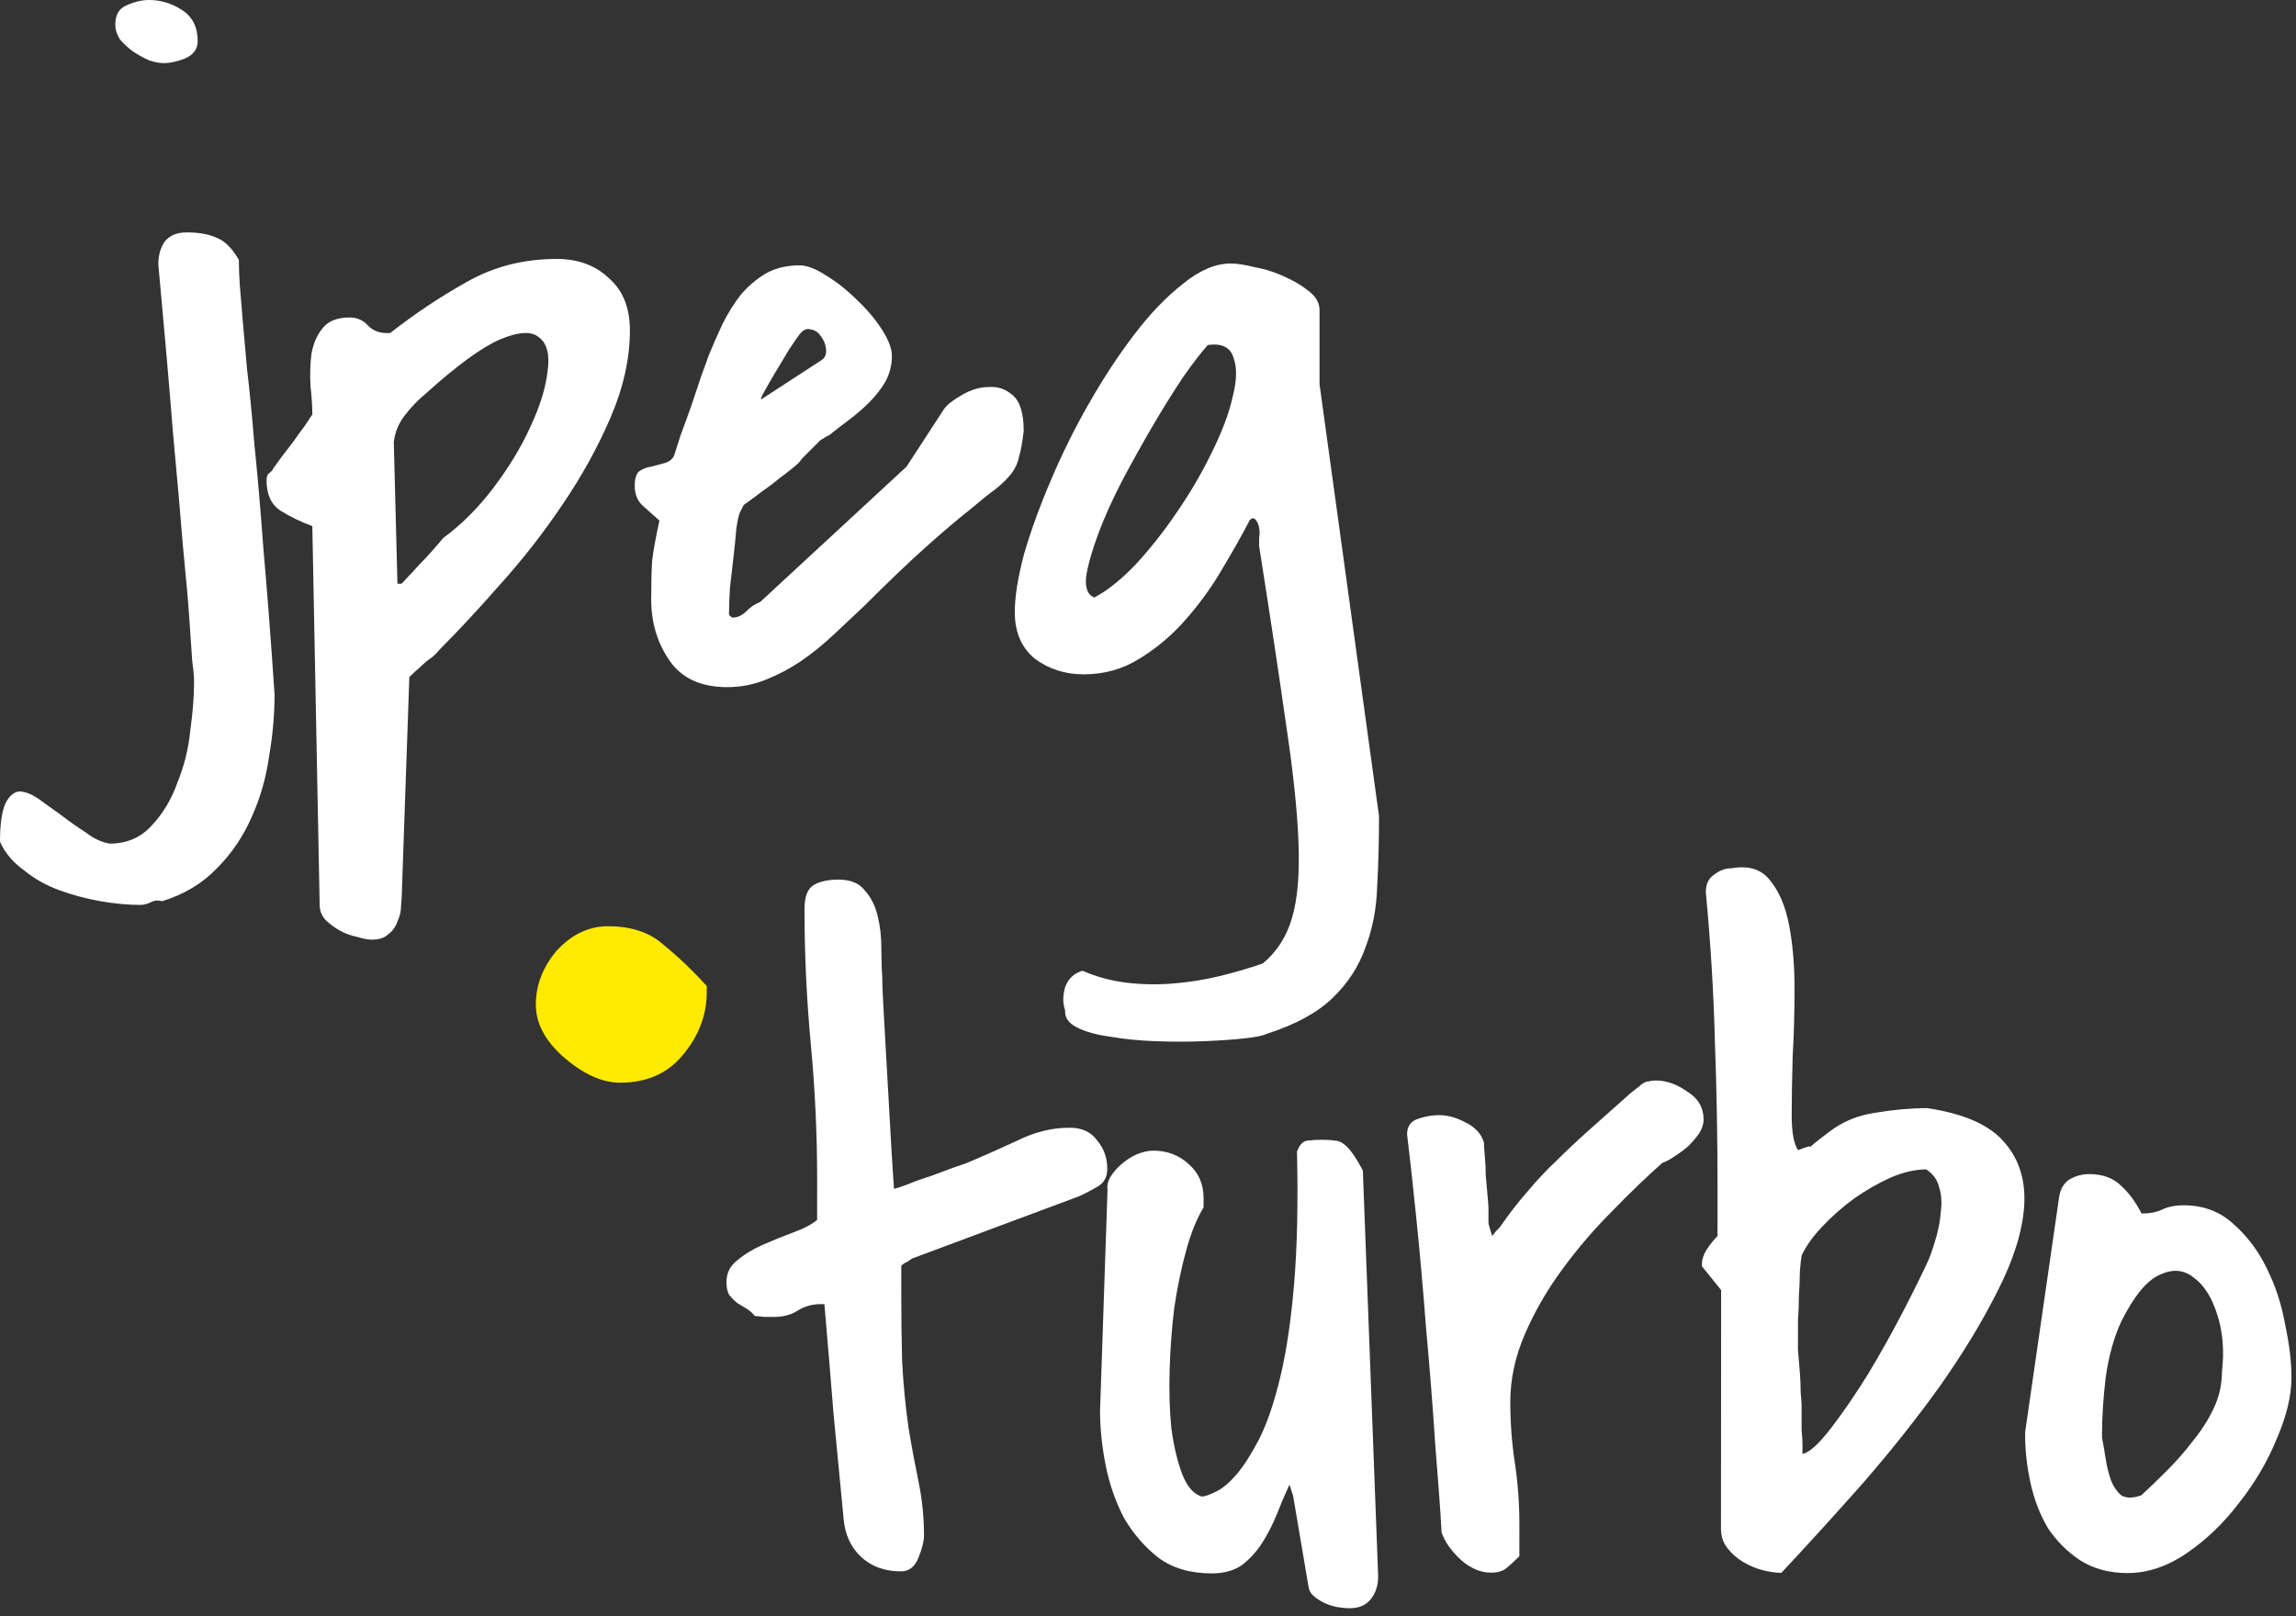
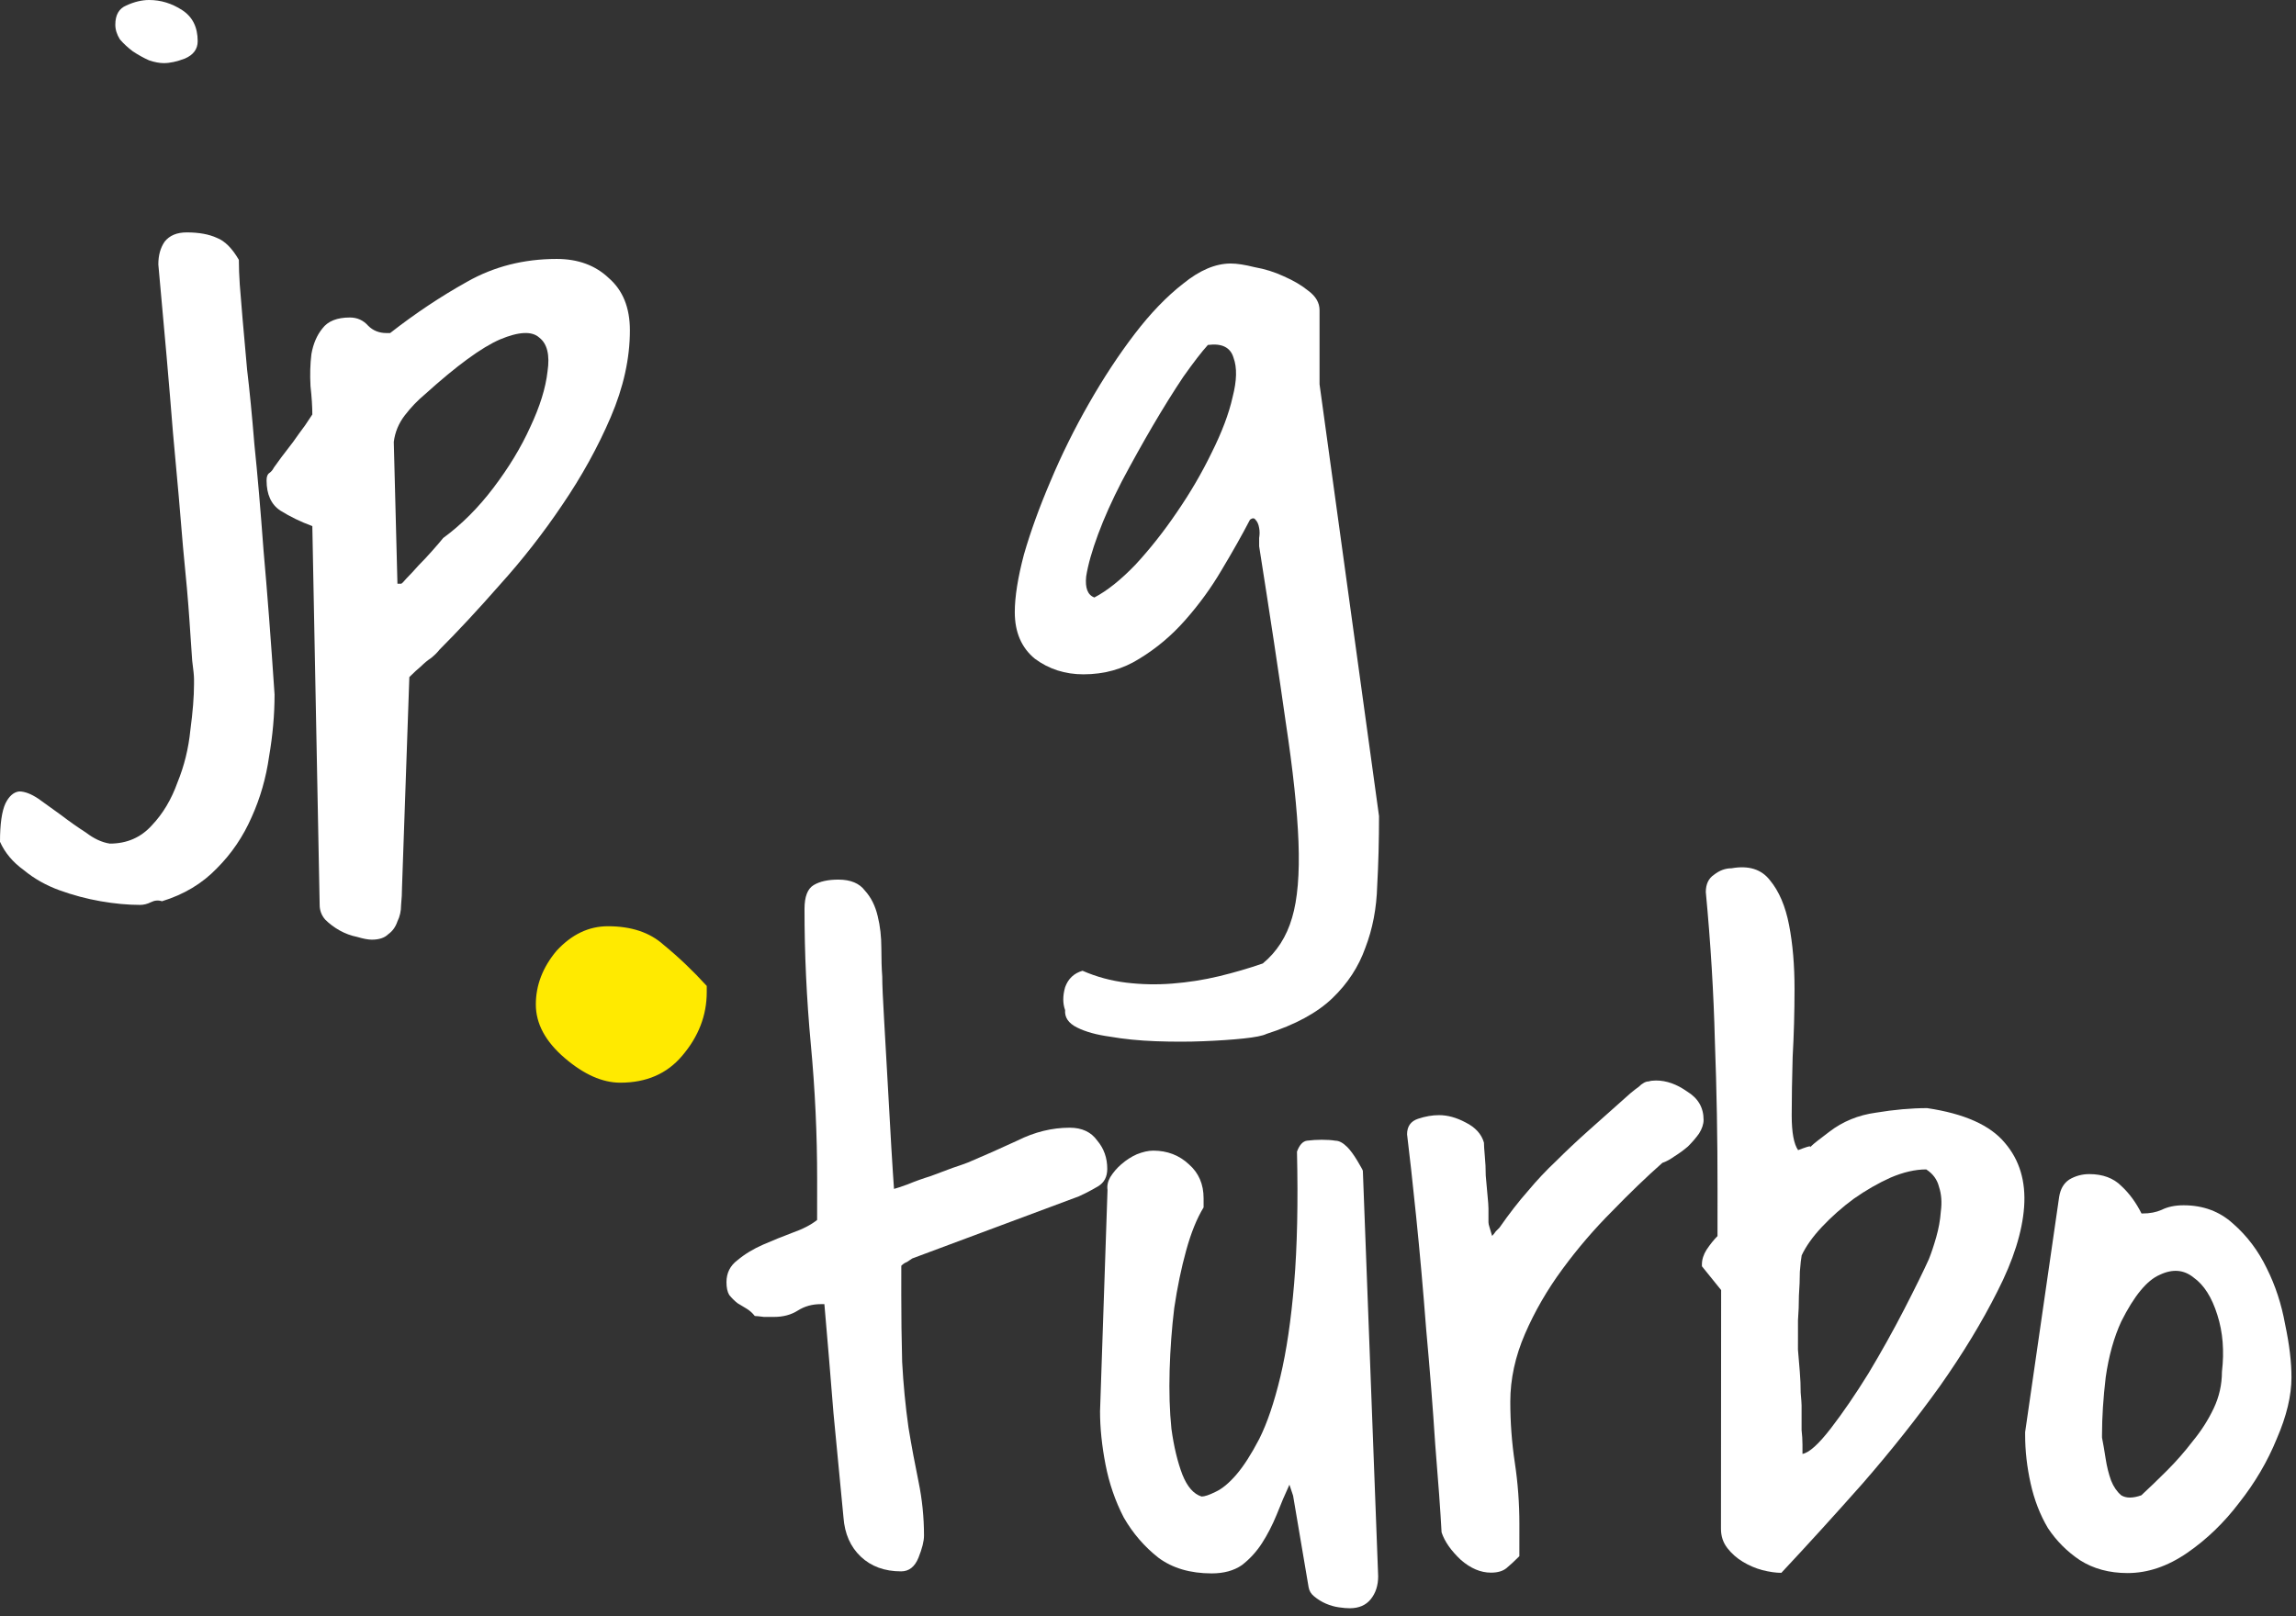
<svg xmlns="http://www.w3.org/2000/svg" width="98" height="69" viewBox="0 0 98 69" fill="none">
  <rect x="0" y="0" width="98" height="69" fill="#333333" stroke="none" />
  <path d="M0 35.938C0 35.182 0.078 34.635 0.234 34.297C0.391 33.984 0.586 33.815 0.82 33.789C1.055 33.789 1.328 33.893 1.641 34.102C1.927 34.31 2.253 34.544 2.617 34.805C2.956 35.065 3.307 35.312 3.672 35.547C4.01 35.807 4.349 35.964 4.688 36.016C5.417 36.016 6.016 35.755 6.484 35.234C6.953 34.74 7.318 34.128 7.578 33.398C7.865 32.695 8.047 31.953 8.125 31.172C8.229 30.391 8.281 29.74 8.281 29.219C8.281 29.167 8.281 29.088 8.281 28.984C8.281 28.854 8.255 28.594 8.203 28.203C8.177 27.812 8.138 27.24 8.086 26.484C8.034 25.703 7.943 24.662 7.812 23.359C7.708 22.057 7.565 20.43 7.383 18.477C7.227 16.497 7.018 14.102 6.758 11.289C6.758 10.898 6.849 10.573 7.031 10.312C7.24 10.052 7.552 9.922 7.969 9.922C8.49 9.922 8.919 10 9.258 10.156C9.596 10.287 9.909 10.599 10.195 11.094C10.195 11.406 10.208 11.758 10.234 12.148C10.26 12.513 10.3 12.995 10.352 13.594C10.404 14.167 10.469 14.896 10.547 15.781C10.651 16.641 10.755 17.708 10.859 18.984C10.99 20.234 11.12 21.745 11.25 23.516C11.406 25.26 11.562 27.305 11.719 29.648C11.719 30.508 11.641 31.393 11.484 32.305C11.354 33.216 11.107 34.075 10.742 34.883C10.378 35.716 9.883 36.445 9.258 37.07C8.633 37.721 7.852 38.19 6.914 38.477C6.758 38.425 6.602 38.438 6.445 38.516C6.289 38.594 6.133 38.633 5.977 38.633C5.456 38.633 4.896 38.581 4.297 38.477C3.698 38.372 3.112 38.216 2.539 38.008C1.966 37.8 1.458 37.513 1.016 37.148C0.547 36.81 0.208 36.406 0 35.938ZM4.922 1.055C4.922 0.638 5.078 0.365 5.391 0.234C5.729 0.078 6.055 0 6.367 0C6.862 0 7.331 0.143 7.773 0.43C8.216 0.716 8.438 1.159 8.438 1.758C8.438 2.096 8.255 2.344 7.891 2.5C7.552 2.63 7.253 2.695 6.992 2.695C6.81 2.695 6.602 2.656 6.367 2.578C6.133 2.474 5.898 2.344 5.664 2.188C5.456 2.031 5.273 1.862 5.117 1.68C4.987 1.471 4.922 1.263 4.922 1.055Z" fill="white" />
  <path d="M13.331 22.461C12.836 22.279 12.381 22.057 11.964 21.797C11.573 21.537 11.378 21.107 11.378 20.508C11.378 20.352 11.417 20.247 11.495 20.195C11.573 20.143 11.639 20.065 11.691 19.961C11.743 19.883 11.847 19.74 12.003 19.531C12.159 19.323 12.329 19.102 12.511 18.867C12.693 18.607 12.863 18.372 13.019 18.164C13.175 17.93 13.279 17.773 13.331 17.695C13.331 17.357 13.305 16.953 13.253 16.484C13.227 15.99 13.24 15.534 13.292 15.117C13.37 14.675 13.527 14.31 13.761 14.023C13.995 13.711 14.386 13.555 14.933 13.555C15.245 13.555 15.506 13.672 15.714 13.906C15.922 14.115 16.183 14.219 16.495 14.219H16.652C17.719 13.385 18.813 12.656 19.933 12.031C21.079 11.38 22.355 11.055 23.761 11.055C24.672 11.055 25.415 11.328 25.988 11.875C26.587 12.396 26.886 13.138 26.886 14.102C26.886 15.3 26.613 16.537 26.066 17.812C25.519 19.088 24.829 20.338 23.995 21.562C23.188 22.76 22.303 23.893 21.339 24.961C20.402 26.029 19.542 26.953 18.761 27.734C18.683 27.838 18.566 27.956 18.409 28.086C18.253 28.19 18.11 28.307 17.98 28.438C17.823 28.568 17.654 28.724 17.472 28.906L17.159 37.891C17.159 38.125 17.146 38.372 17.12 38.633C17.12 38.893 17.068 39.128 16.964 39.336C16.886 39.57 16.756 39.753 16.573 39.883C16.417 40.039 16.183 40.117 15.87 40.117C15.714 40.117 15.506 40.078 15.245 40C14.985 39.948 14.738 39.857 14.503 39.727C14.269 39.596 14.06 39.44 13.878 39.258C13.722 39.075 13.644 38.867 13.644 38.633L13.331 22.461ZM16.964 24.922H17.12C17.146 24.922 17.224 24.844 17.355 24.688C17.511 24.531 17.68 24.349 17.863 24.141C18.071 23.932 18.266 23.724 18.448 23.516C18.657 23.281 18.813 23.099 18.917 22.969C19.698 22.396 20.415 21.68 21.066 20.82C21.717 19.961 22.238 19.102 22.628 18.242C23.045 17.357 23.292 16.562 23.37 15.859C23.474 15.156 23.357 14.675 23.019 14.414C22.706 14.128 22.146 14.154 21.339 14.492C20.558 14.831 19.49 15.612 18.136 16.836C17.823 17.096 17.537 17.396 17.277 17.734C17.016 18.073 16.86 18.451 16.808 18.867L16.964 24.922Z" fill="white" />
-   <path d="M43.694 18.398C43.642 18.867 43.577 19.232 43.498 19.492C43.446 19.753 43.342 19.987 43.186 20.195C43.03 20.404 42.808 20.625 42.522 20.859C42.235 21.068 41.845 21.38 41.35 21.797C40.855 22.188 40.243 22.708 39.514 23.359C38.785 24.01 37.9 24.857 36.858 25.898C36.441 26.289 36.011 26.693 35.569 27.109C35.126 27.526 34.657 27.904 34.163 28.242C33.694 28.555 33.199 28.815 32.678 29.023C32.157 29.232 31.61 29.336 31.038 29.336C29.918 29.336 29.097 28.958 28.577 28.203C28.056 27.448 27.795 26.576 27.795 25.586C27.795 24.935 27.808 24.388 27.834 23.945C27.887 23.503 27.991 22.93 28.147 22.227C27.86 21.966 27.613 21.745 27.405 21.562C27.196 21.354 27.092 21.081 27.092 20.742C27.092 20.43 27.157 20.221 27.288 20.117C27.444 20.013 27.613 19.948 27.795 19.922C28.004 19.87 28.199 19.818 28.381 19.766C28.564 19.713 28.694 19.609 28.772 19.453C28.824 19.297 28.915 19.01 29.045 18.594C29.202 18.177 29.358 17.747 29.514 17.305C29.67 16.836 29.814 16.406 29.944 16.016C30.1 15.599 30.204 15.312 30.256 15.156C30.439 14.713 30.634 14.271 30.842 13.828C31.077 13.359 31.337 12.943 31.623 12.578C31.936 12.213 32.288 11.914 32.678 11.68C33.095 11.445 33.577 11.328 34.123 11.328C34.436 11.328 34.813 11.471 35.256 11.758C35.725 12.044 36.168 12.396 36.584 12.812C37.001 13.203 37.353 13.62 37.639 14.062C37.925 14.505 38.069 14.883 38.069 15.195C38.069 15.586 37.978 15.95 37.795 16.289C37.613 16.602 37.379 16.901 37.092 17.188C36.832 17.448 36.545 17.695 36.233 17.93C35.92 18.164 35.634 18.385 35.373 18.594C35.347 18.594 35.295 18.62 35.217 18.672C35.139 18.724 35.074 18.763 35.022 18.789C34.996 18.815 34.931 18.88 34.827 18.984C34.748 19.062 34.657 19.154 34.553 19.258C34.449 19.362 34.345 19.466 34.241 19.57C34.163 19.674 34.11 19.74 34.084 19.766C34.006 19.844 33.85 19.974 33.616 20.156C33.407 20.312 33.173 20.495 32.913 20.703C32.652 20.885 32.405 21.068 32.17 21.25C31.962 21.406 31.819 21.51 31.741 21.562L31.584 21.875C31.532 21.979 31.48 22.213 31.428 22.578C31.402 22.917 31.363 23.307 31.311 23.75C31.259 24.193 31.207 24.648 31.155 25.117C31.129 25.56 31.116 25.924 31.116 26.211C31.116 26.237 31.129 26.263 31.155 26.289C31.207 26.341 31.246 26.367 31.272 26.367C31.48 26.367 31.675 26.276 31.858 26.094C32.04 25.912 32.235 25.781 32.444 25.703L38.694 19.922L40.295 17.461C40.425 17.279 40.673 17.083 41.038 16.875C41.428 16.641 41.819 16.523 42.209 16.523C42.6 16.497 42.938 16.615 43.225 16.875C43.538 17.135 43.694 17.643 43.694 18.398ZM35.1 15.352C35.23 15.247 35.282 15.091 35.256 14.883C35.23 14.675 35.152 14.492 35.022 14.336C34.918 14.18 34.775 14.088 34.592 14.062C34.41 14.01 34.241 14.102 34.084 14.336C34.006 14.44 33.863 14.648 33.655 14.961C33.472 15.273 33.277 15.599 33.069 15.938C32.886 16.25 32.73 16.523 32.6 16.758C32.47 16.992 32.444 17.083 32.522 17.031L35.1 15.352Z" fill="white" />
  <path d="M45.462 43.125C45.358 42.839 45.358 42.513 45.462 42.148C45.593 41.784 45.84 41.55 46.205 41.445C46.804 41.706 47.429 41.875 48.08 41.953C48.731 42.031 49.382 42.044 50.033 41.992C50.71 41.94 51.374 41.836 52.025 41.68C52.676 41.523 53.301 41.341 53.9 41.133C54.499 40.638 54.916 39.987 55.15 39.18C55.384 38.398 55.475 37.318 55.423 35.938C55.371 34.583 55.189 32.878 54.877 30.82C54.59 28.789 54.212 26.289 53.744 23.32C53.744 23.242 53.744 23.125 53.744 22.969C53.77 22.812 53.77 22.669 53.744 22.539C53.718 22.383 53.666 22.266 53.587 22.188C53.535 22.109 53.457 22.109 53.353 22.188C53.015 22.838 52.611 23.555 52.142 24.336C51.7 25.091 51.179 25.807 50.58 26.484C50.007 27.135 49.356 27.682 48.627 28.125C47.923 28.568 47.129 28.789 46.244 28.789C45.462 28.789 44.772 28.568 44.173 28.125C43.6 27.656 43.314 26.992 43.314 26.133C43.314 25.482 43.444 24.662 43.705 23.672C43.991 22.682 44.369 21.641 44.837 20.547C45.306 19.427 45.853 18.32 46.478 17.227C47.103 16.133 47.754 15.143 48.431 14.258C49.108 13.372 49.798 12.656 50.502 12.109C51.205 11.537 51.882 11.25 52.533 11.25C52.793 11.25 53.132 11.302 53.548 11.406C53.991 11.484 54.408 11.615 54.798 11.797C55.215 11.979 55.567 12.188 55.853 12.422C56.166 12.656 56.322 12.93 56.322 13.242V16.406L58.861 34.844C58.861 35.885 58.835 36.875 58.783 37.812C58.757 38.776 58.587 39.661 58.275 40.469C57.989 41.276 57.52 41.992 56.869 42.617C56.218 43.242 55.28 43.75 54.056 44.141C53.9 44.219 53.575 44.284 53.08 44.336C52.585 44.388 52.012 44.427 51.361 44.453C50.736 44.479 50.059 44.479 49.33 44.453C48.627 44.427 47.975 44.362 47.377 44.258C46.804 44.18 46.335 44.05 45.97 43.867C45.606 43.685 45.437 43.438 45.462 43.125ZM51.556 14.727C51.296 15.013 50.944 15.469 50.502 16.094C50.085 16.719 49.655 17.409 49.212 18.164C48.77 18.919 48.327 19.713 47.884 20.547C47.468 21.354 47.129 22.109 46.869 22.812C46.608 23.516 46.439 24.115 46.361 24.609C46.309 25.104 46.426 25.404 46.712 25.508C47.259 25.221 47.845 24.753 48.47 24.102C49.095 23.424 49.681 22.682 50.228 21.875C50.801 21.042 51.296 20.195 51.712 19.336C52.155 18.451 52.455 17.656 52.611 16.953C52.793 16.25 52.806 15.69 52.65 15.273C52.52 14.831 52.155 14.648 51.556 14.727Z" fill="white" />
  <path d="M22.871 42.883C22.871 42.063 23.164 41.301 23.75 40.598C24.395 39.895 25.127 39.544 25.947 39.544C26.943 39.544 27.734 39.807 28.32 40.334C28.965 40.862 29.58 41.448 30.166 42.092V42.356C30.166 43.352 29.814 44.26 29.111 45.081C28.467 45.842 27.588 46.223 26.475 46.223C25.713 46.223 24.922 45.872 24.102 45.169C23.281 44.465 22.871 43.704 22.871 42.883Z" fill="#FFEA00" />
  <path d="M35.031 55.678C34.666 55.678 34.341 55.769 34.054 55.951C33.768 56.133 33.429 56.224 33.039 56.223C32.986 56.223 32.843 56.223 32.609 56.223C32.401 56.197 32.27 56.184 32.218 56.184C32.114 56.054 31.997 55.949 31.867 55.871C31.737 55.793 31.607 55.715 31.477 55.636C31.346 55.532 31.229 55.415 31.125 55.285C31.047 55.154 31.008 54.972 31.008 54.738C31.009 54.347 31.165 54.035 31.478 53.801C31.79 53.54 32.155 53.319 32.572 53.137C32.989 52.955 33.405 52.786 33.822 52.63C34.265 52.474 34.617 52.292 34.877 52.084L34.878 50.365C34.88 48.438 34.789 46.511 34.608 44.584C34.427 42.631 34.337 40.703 34.339 38.802C34.339 38.282 34.469 37.943 34.73 37.787C34.99 37.631 35.342 37.553 35.785 37.553C36.306 37.554 36.683 37.71 36.917 38.023C37.178 38.309 37.36 38.674 37.464 39.117C37.567 39.534 37.619 39.989 37.619 40.484C37.619 40.953 37.631 41.357 37.657 41.695C37.657 42.034 37.683 42.633 37.734 43.492C37.786 44.351 37.837 45.263 37.889 46.227C37.94 47.19 37.992 48.102 38.043 48.961C38.095 49.82 38.133 50.419 38.159 50.758C38.263 50.732 38.459 50.667 38.745 50.563C39.058 50.433 39.383 50.316 39.722 50.212C40.061 50.082 40.373 49.965 40.66 49.861C40.972 49.757 41.194 49.679 41.324 49.627C42.001 49.341 42.705 49.029 43.434 48.691C44.163 48.327 44.906 48.145 45.661 48.145C46.182 48.146 46.572 48.328 46.832 48.693C47.119 49.032 47.262 49.436 47.261 49.904C47.261 50.243 47.131 50.49 46.87 50.646C46.61 50.802 46.336 50.945 46.05 51.075L38.939 53.727C38.861 53.779 38.782 53.831 38.704 53.883C38.626 53.909 38.548 53.961 38.47 54.039L38.469 55.289C38.468 56.201 38.481 57.151 38.506 58.141C38.558 59.105 38.648 60.042 38.778 60.954C38.907 61.735 39.05 62.503 39.206 63.259C39.362 64.014 39.439 64.782 39.439 65.563C39.439 65.798 39.36 66.11 39.204 66.501C39.047 66.891 38.8 67.087 38.461 67.086C37.758 67.086 37.185 66.877 36.743 66.46C36.301 66.043 36.053 65.483 36.002 64.78C35.873 63.426 35.73 61.941 35.575 60.327C35.446 58.712 35.317 57.162 35.187 55.678L35.031 55.678Z" fill="white" />
  <path d="M55.037 63.386C54.855 63.776 54.672 64.206 54.489 64.674C54.307 65.117 54.098 65.521 53.864 65.885C53.629 66.249 53.342 66.562 53.004 66.822C52.665 67.056 52.235 67.173 51.715 67.173C50.803 67.172 50.048 66.95 49.449 66.507C48.851 66.038 48.356 65.465 47.966 64.788C47.602 64.084 47.342 63.329 47.186 62.522C47.03 61.714 46.953 60.959 46.953 60.256L47.272 50.803C47.246 50.62 47.285 50.438 47.389 50.256C47.52 50.048 47.676 49.865 47.858 49.709C48.067 49.527 48.288 49.384 48.523 49.28C48.783 49.176 49.018 49.124 49.226 49.124C49.825 49.125 50.333 49.32 50.749 49.711C51.165 50.076 51.373 50.558 51.373 51.157L51.373 51.548C51.086 52.016 50.838 52.628 50.63 53.383C50.421 54.138 50.251 54.958 50.12 55.844C50.015 56.703 49.95 57.588 49.923 58.5C49.897 59.411 49.922 60.245 50 61C50.103 61.755 50.259 62.406 50.467 62.953C50.675 63.474 50.948 63.787 51.287 63.891C51.417 63.891 51.612 63.826 51.873 63.696C52.16 63.566 52.459 63.319 52.772 62.955C53.085 62.59 53.41 62.083 53.749 61.432C54.088 60.755 54.388 59.87 54.65 58.776C54.911 57.683 55.107 56.355 55.238 54.792C55.369 53.23 55.409 51.355 55.359 49.167C55.463 48.881 55.606 48.725 55.789 48.699C55.997 48.673 56.205 48.66 56.414 48.66C56.648 48.66 56.843 48.673 57 48.7C57.156 48.7 57.325 48.791 57.507 48.973C57.637 49.104 57.781 49.299 57.937 49.559C58.093 49.82 58.171 49.963 58.171 49.989L58.824 67.294C58.824 67.685 58.719 68.011 58.511 68.271C58.302 68.531 58.003 68.661 57.612 68.661C57.482 68.661 57.325 68.648 57.143 68.621C56.961 68.595 56.779 68.543 56.596 68.465C56.414 68.387 56.245 68.282 56.089 68.152C55.959 68.048 55.881 67.918 55.855 67.761L55.193 63.855L55.037 63.386Z" fill="white" />
  <path d="M61.531 65.421C61.48 64.484 61.389 63.234 61.26 61.671C61.157 60.082 61.028 58.442 60.873 56.749C60.743 55.056 60.601 53.455 60.446 51.944C60.291 50.433 60.161 49.261 60.058 48.428C60.058 48.09 60.214 47.868 60.527 47.764C60.839 47.66 61.139 47.608 61.425 47.609C61.79 47.609 62.167 47.713 62.558 47.922C62.974 48.13 63.235 48.417 63.339 48.782C63.339 48.886 63.352 49.081 63.377 49.368C63.403 49.628 63.416 49.902 63.416 50.188C63.442 50.474 63.468 50.761 63.493 51.047C63.519 51.308 63.532 51.49 63.532 51.594C63.532 51.751 63.532 51.868 63.532 51.946C63.532 52.024 63.532 52.102 63.532 52.18C63.532 52.232 63.545 52.297 63.571 52.376C63.597 52.454 63.636 52.584 63.688 52.766C63.74 52.714 63.792 52.649 63.844 52.571C63.922 52.493 63.974 52.441 64 52.415C64.417 51.816 64.821 51.296 65.212 50.853C65.603 50.385 66.007 49.955 66.424 49.565C66.841 49.148 67.297 48.719 67.792 48.277C68.313 47.808 68.912 47.275 69.59 46.676C69.746 46.546 69.864 46.455 69.942 46.403C70.02 46.325 70.085 46.273 70.137 46.247C70.215 46.195 70.293 46.169 70.371 46.169C70.45 46.143 70.554 46.13 70.684 46.13C71.127 46.13 71.569 46.287 72.012 46.6C72.481 46.886 72.715 47.29 72.714 47.811C72.714 47.993 72.649 48.189 72.519 48.397C72.388 48.579 72.232 48.761 72.049 48.944C71.867 49.1 71.672 49.243 71.463 49.373C71.281 49.503 71.112 49.594 70.955 49.646C70.278 50.244 69.561 50.934 68.805 51.715C68.05 52.47 67.346 53.289 66.695 54.175C66.043 55.059 65.508 55.984 65.091 56.947C64.674 57.91 64.465 58.874 64.464 59.837C64.464 60.722 64.528 61.595 64.658 62.454C64.788 63.314 64.852 64.186 64.852 65.072L64.851 66.439C64.642 66.647 64.46 66.816 64.304 66.946C64.147 67.076 63.926 67.141 63.639 67.141C63.197 67.141 62.767 66.958 62.351 66.594C61.934 66.203 61.661 65.812 61.531 65.421Z" fill="white" />
  <path d="M72.643 54.061L72.643 53.983C72.643 53.775 72.709 53.566 72.839 53.358C72.995 53.124 73.152 52.929 73.308 52.772L73.309 50.78C73.311 48.619 73.273 46.509 73.196 44.452C73.145 42.395 73.016 40.272 72.809 38.085C72.81 37.746 72.927 37.499 73.162 37.343C73.396 37.16 73.644 37.069 73.904 37.07C74.633 36.94 75.18 37.109 75.544 37.578C75.934 38.047 76.207 38.686 76.363 39.493C76.519 40.3 76.597 41.212 76.596 42.228C76.595 43.217 76.569 44.181 76.516 45.118C76.489 46.056 76.476 46.889 76.475 47.618C76.475 48.347 76.566 48.842 76.748 49.103C77.086 48.973 77.256 48.921 77.256 48.947C77.282 48.947 77.282 48.96 77.256 48.986C77.256 48.986 77.282 48.96 77.334 48.908C77.412 48.83 77.66 48.635 78.076 48.322C78.65 47.88 79.314 47.607 80.069 47.503C80.85 47.374 81.58 47.309 82.257 47.309C83.845 47.545 84.952 48.04 85.576 48.796C86.201 49.525 86.474 50.437 86.395 51.531C86.316 52.598 85.938 53.796 85.26 55.124C84.608 56.425 83.787 57.779 82.796 59.185C81.806 60.564 80.711 61.944 79.512 63.323C78.313 64.677 77.154 65.952 76.033 67.149C75.799 67.149 75.525 67.11 75.213 67.031C74.927 66.953 74.653 66.836 74.393 66.679C74.133 66.523 73.911 66.328 73.729 66.093C73.547 65.859 73.456 65.585 73.456 65.272L73.463 55.077L72.643 54.061ZM76.743 57.072C76.743 57.15 76.743 57.332 76.742 57.618C76.768 57.905 76.794 58.217 76.82 58.556C76.846 58.868 76.859 59.168 76.858 59.454C76.884 59.741 76.897 59.923 76.897 60.001C76.897 60.079 76.897 60.223 76.897 60.431C76.897 60.613 76.897 60.822 76.897 61.056C76.922 61.264 76.935 61.473 76.935 61.681C76.935 61.863 76.935 61.993 76.935 62.072C77.221 62.02 77.625 61.655 78.147 60.979C78.668 60.302 79.202 59.521 79.75 58.636C80.297 57.725 80.805 56.814 81.275 55.903C81.744 54.991 82.096 54.275 82.331 53.755C82.435 53.494 82.54 53.182 82.644 52.817C82.748 52.453 82.814 52.088 82.84 51.724C82.892 51.333 82.866 50.982 82.762 50.669C82.684 50.356 82.502 50.109 82.216 49.926C81.747 49.926 81.239 50.043 80.692 50.277C80.171 50.511 79.65 50.81 79.129 51.175C78.634 51.539 78.178 51.942 77.761 52.385C77.371 52.801 77.084 53.205 76.901 53.595C76.875 53.725 76.849 53.96 76.823 54.298C76.822 54.611 76.809 54.949 76.783 55.314C76.783 55.678 76.769 56.03 76.743 56.368C76.743 56.707 76.743 56.941 76.743 57.072Z" fill="white" />
  <path d="M86.439 61.14L87.89 51.102C87.943 50.764 88.086 50.516 88.32 50.36C88.581 50.204 88.868 50.126 89.18 50.126C89.753 50.127 90.209 50.296 90.547 50.635C90.885 50.948 91.171 51.338 91.406 51.807L91.445 51.807C91.757 51.808 92.031 51.756 92.265 51.652C92.525 51.522 92.838 51.457 93.203 51.457C94.036 51.457 94.739 51.718 95.311 52.239C95.91 52.761 96.391 53.399 96.755 54.154C97.12 54.884 97.38 55.678 97.535 56.538C97.717 57.397 97.808 58.153 97.807 58.804C97.807 59.585 97.598 60.457 97.181 61.42C96.789 62.384 96.255 63.295 95.577 64.154C94.926 65.013 94.183 65.728 93.349 66.301C92.516 66.873 91.669 67.159 90.81 67.159C90.028 67.158 89.352 66.975 88.779 66.61C88.232 66.245 87.777 65.789 87.413 65.242C87.074 64.669 86.827 64.031 86.672 63.328C86.516 62.624 86.438 61.934 86.439 61.257L86.439 61.14ZM89.72 61.377C89.772 61.637 89.823 61.937 89.875 62.275C89.927 62.614 90.005 62.926 90.109 63.213C90.213 63.473 90.356 63.682 90.538 63.838C90.747 63.968 91.033 63.969 91.398 63.839C91.737 63.526 92.101 63.175 92.492 62.785C92.883 62.394 93.248 61.978 93.587 61.535C93.952 61.093 94.251 60.624 94.486 60.13C94.721 59.635 94.838 59.114 94.839 58.567C94.943 57.682 94.879 56.875 94.645 56.145C94.411 55.39 94.073 54.856 93.63 54.543C93.214 54.204 92.732 54.165 92.185 54.425C91.638 54.659 91.091 55.323 90.543 56.416C90.23 57.093 90.008 57.887 89.878 58.799C89.773 59.684 89.72 60.504 89.72 61.259L89.72 61.377Z" fill="white" />
</svg>